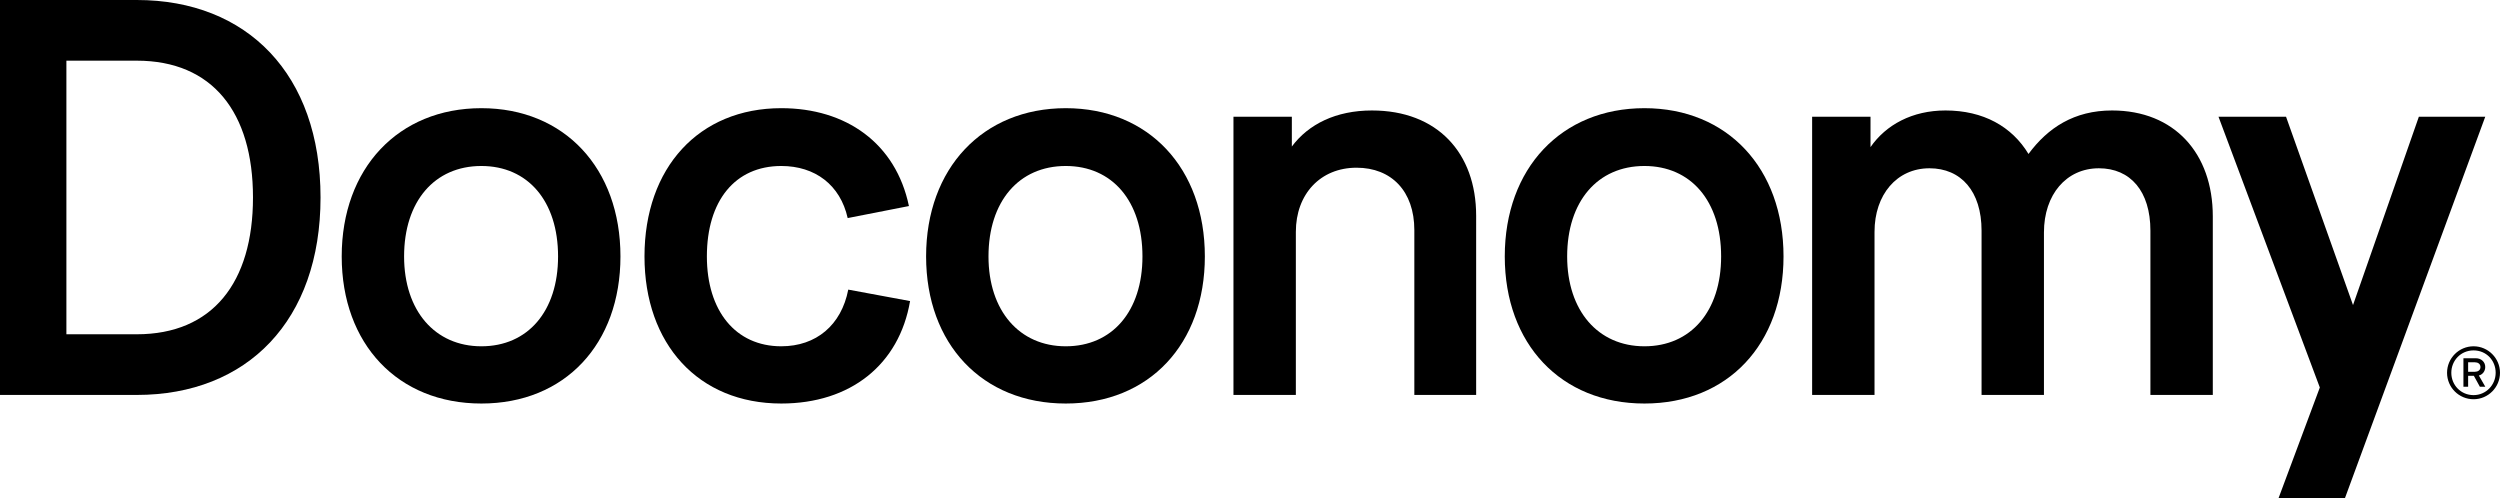
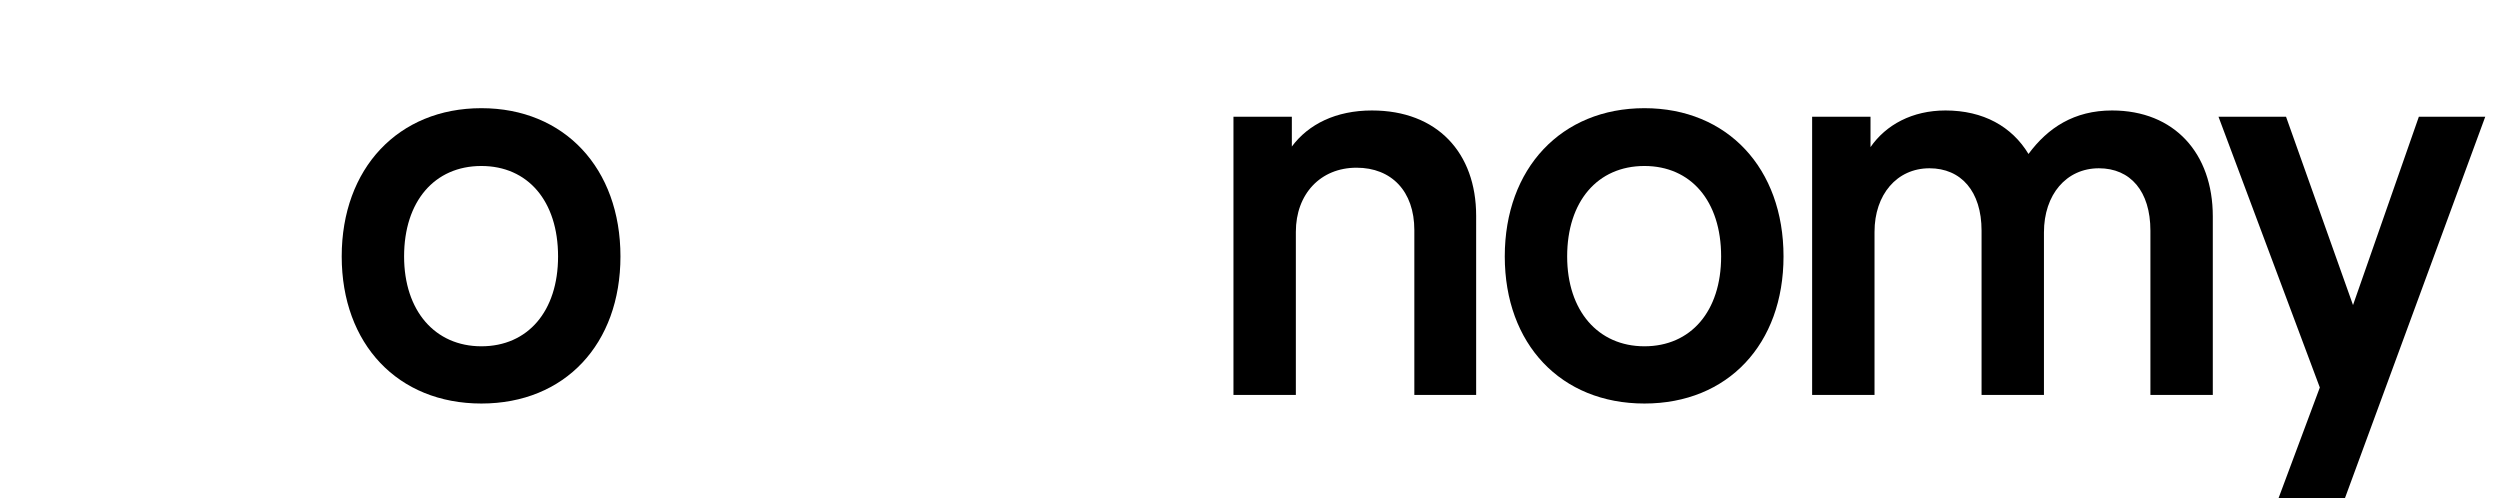
<svg xmlns="http://www.w3.org/2000/svg" viewBox="0 0 1000 199.188" height="199.188" width="1000" id="b">
  <g id="c">
    <g>
-       <path d="M54.72,0H0V157.977H54.72c44.188,0,73.494-29.764,73.494-78.988S98.908,0,54.72,0Zm0,133.708H26.558V24.269h28.161c30.222,0,46.477,20.605,46.477,54.72s-16.256,54.72-46.477,54.72Z" />
      <path d="M192.547,43.272c-33.198,0-55.864,24.04-55.864,59.299,0,35.03,22.437,58.841,55.864,58.841s55.635-23.811,55.635-58.841c0-35.259-22.437-59.299-55.635-59.299Zm0,95.244c-18.545,0-30.909-14.195-30.909-35.945,0-21.979,12.135-36.175,30.909-36.175,18.545,0,30.679,13.966,30.679,36.175,0,21.979-12.134,35.945-30.679,35.945Z" />
-       <path d="M312.516,138.516c-18.316,0-29.764-14.195-29.764-35.945,0-22.209,11.219-36.175,29.764-36.175,13.508,0,23.582,7.556,26.558,20.835l24.498-4.808c-5.266-25.185-25.184-39.151-51.056-39.151-32.969,0-54.72,23.811-54.72,59.299,0,35.03,21.521,58.841,54.72,58.841,27.703,0,47.164-15.569,51.514-40.983l-24.727-4.579c-2.747,14.195-12.821,22.666-26.787,22.666Z" />
-       <path d="M426.304,43.272c-33.198,0-55.864,24.04-55.864,59.299,0,35.03,22.437,58.841,55.864,58.841s55.636-23.811,55.636-58.841c0-35.259-22.437-59.299-55.636-59.299Zm0,95.244c-18.545,0-30.908-14.195-30.908-35.945,0-21.979,12.135-36.175,30.908-36.175,18.546,0,30.68,13.966,30.68,36.175,0,21.979-12.135,35.945-30.68,35.945Z" />
      <path d="M548.792,44.188c-14.424,0-25.414,5.495-32.054,14.424v-11.905h-23.353v111.271h24.956V92.725c0-15.111,9.845-25.642,24.269-25.642,13.967,0,23.125,9.387,23.125,24.956v65.938h24.727V86.315c0-25.185-15.569-42.127-41.669-42.127Z" />
      <path d="M657.772,43.272c-33.198,0-55.864,24.04-55.864,59.299,0,35.03,22.437,58.841,55.864,58.841s55.636-23.811,55.636-58.841c0-35.259-22.437-59.299-55.636-59.299Zm0,95.244c-18.545,0-30.908-14.195-30.908-35.945,0-21.979,12.135-36.175,30.908-36.175,18.546,0,30.68,13.966,30.68,36.175,0,21.979-12.135,35.945-30.68,35.945Z" />
      <path d="M844.824,44.188c-15.111,0-25.643,6.868-33.427,17.4-6.64-10.99-18.087-17.4-33.198-17.4-13.279,0-23.811,5.724-29.993,14.653v-12.134h-23.353v111.271h24.956V92.725c0-14.882,8.929-25.414,21.979-25.414,12.593,0,20.835,9.158,20.835,24.956v65.709h24.956V92.955c0-15.111,8.929-25.643,21.98-25.643,12.592,0,20.605,9.158,20.605,24.956v65.709h24.956V86.544c0-25.184-15.34-42.356-40.296-42.356Z" />
      <polygon points="967.538 46.706 941.208 122.031 914.421 46.706 887.405 46.706 927.929 155.001 911.444 199.188 938.003 199.188 994.096 46.706 967.538 46.706" />
-       <path d="M989.426,138.516c-5.846,0-10.604,4.759-10.604,10.604s4.758,10.574,10.604,10.574c5.816,0,10.574-4.759,10.574-10.604,0-5.786-4.759-10.574-10.574-10.574Zm0,19.533c-5.082,0-8.9-4.025-8.9-8.93s3.789-8.959,8.9-8.959c5.14,0,8.841,4.054,8.841,8.93,0,4.905-3.877,8.959-8.841,8.959Z" />
-       <path d="M994.096,146.799c0-2.027-1.586-3.495-3.76-3.495h-4.964v11.397h1.88v-4.377h2.291l2.409,4.377h2.174l-2.585-4.494c1.527-.382,2.556-1.763,2.556-3.407Zm-6.844,1.909v-3.789h2.731c1.087,0,2.203,.558,2.203,1.909,0,1.322-1.116,1.88-2.203,1.88h-2.731Z" />
    </g>
  </g>
</svg>